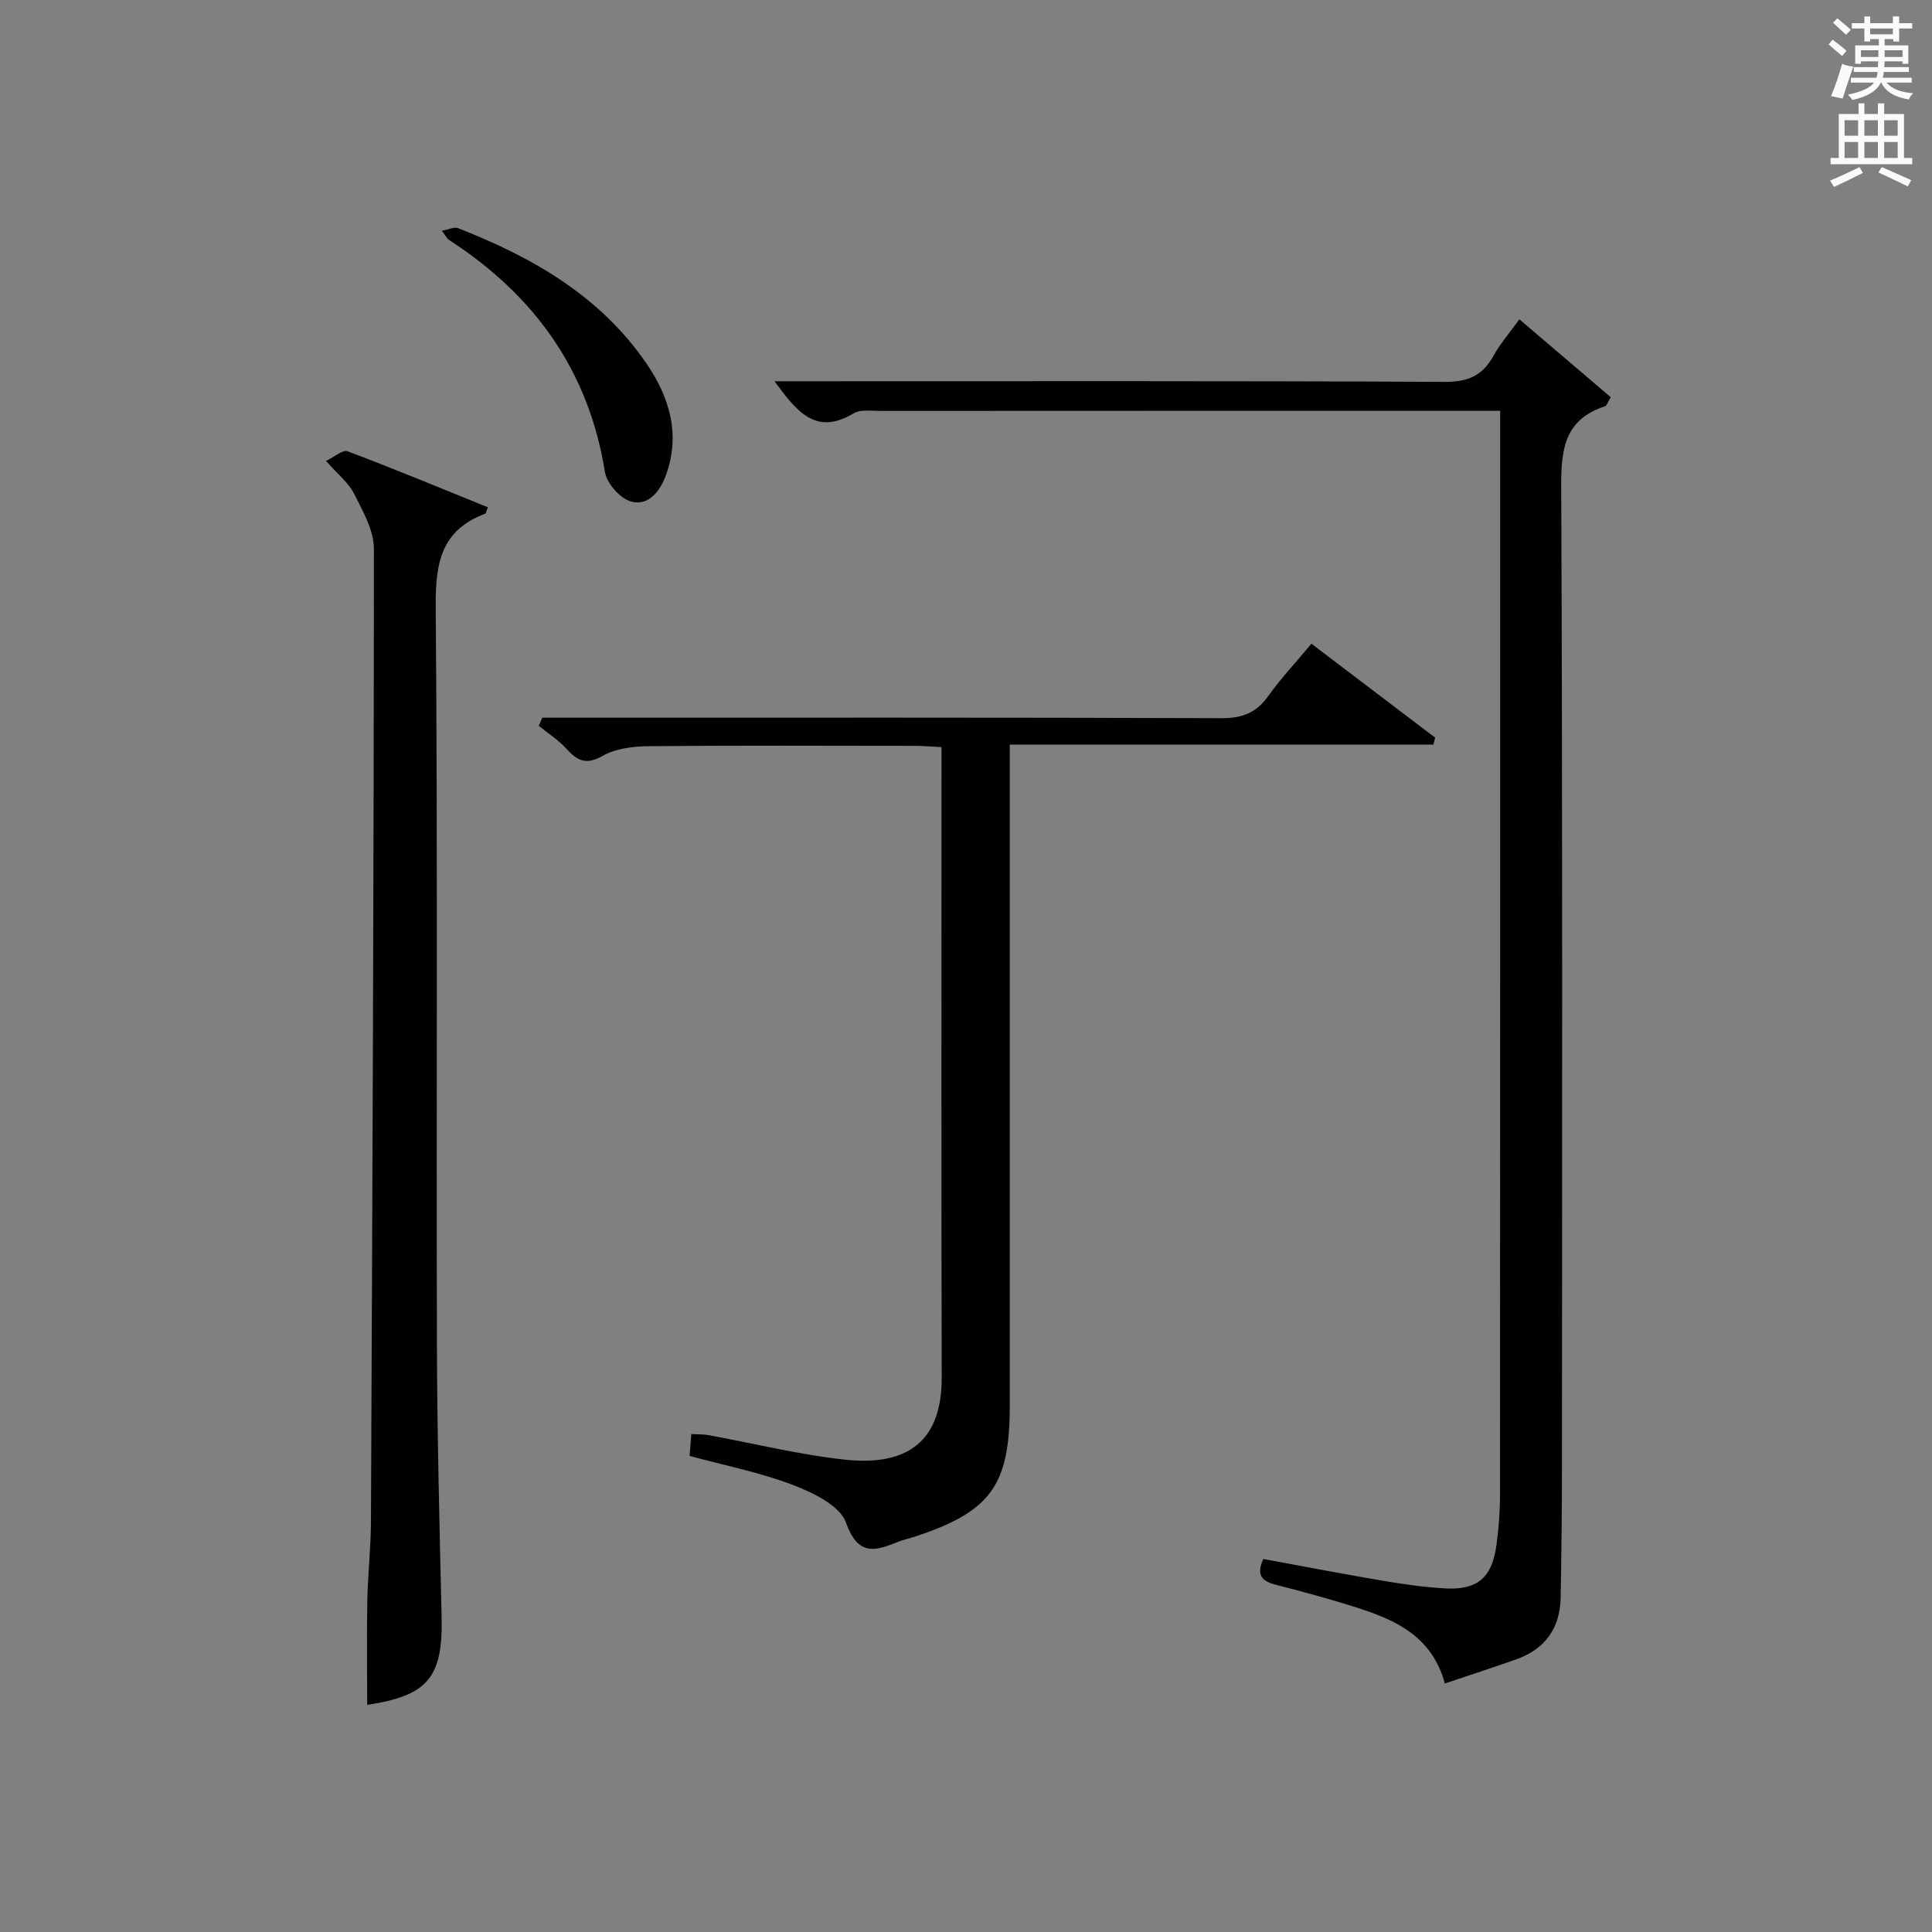
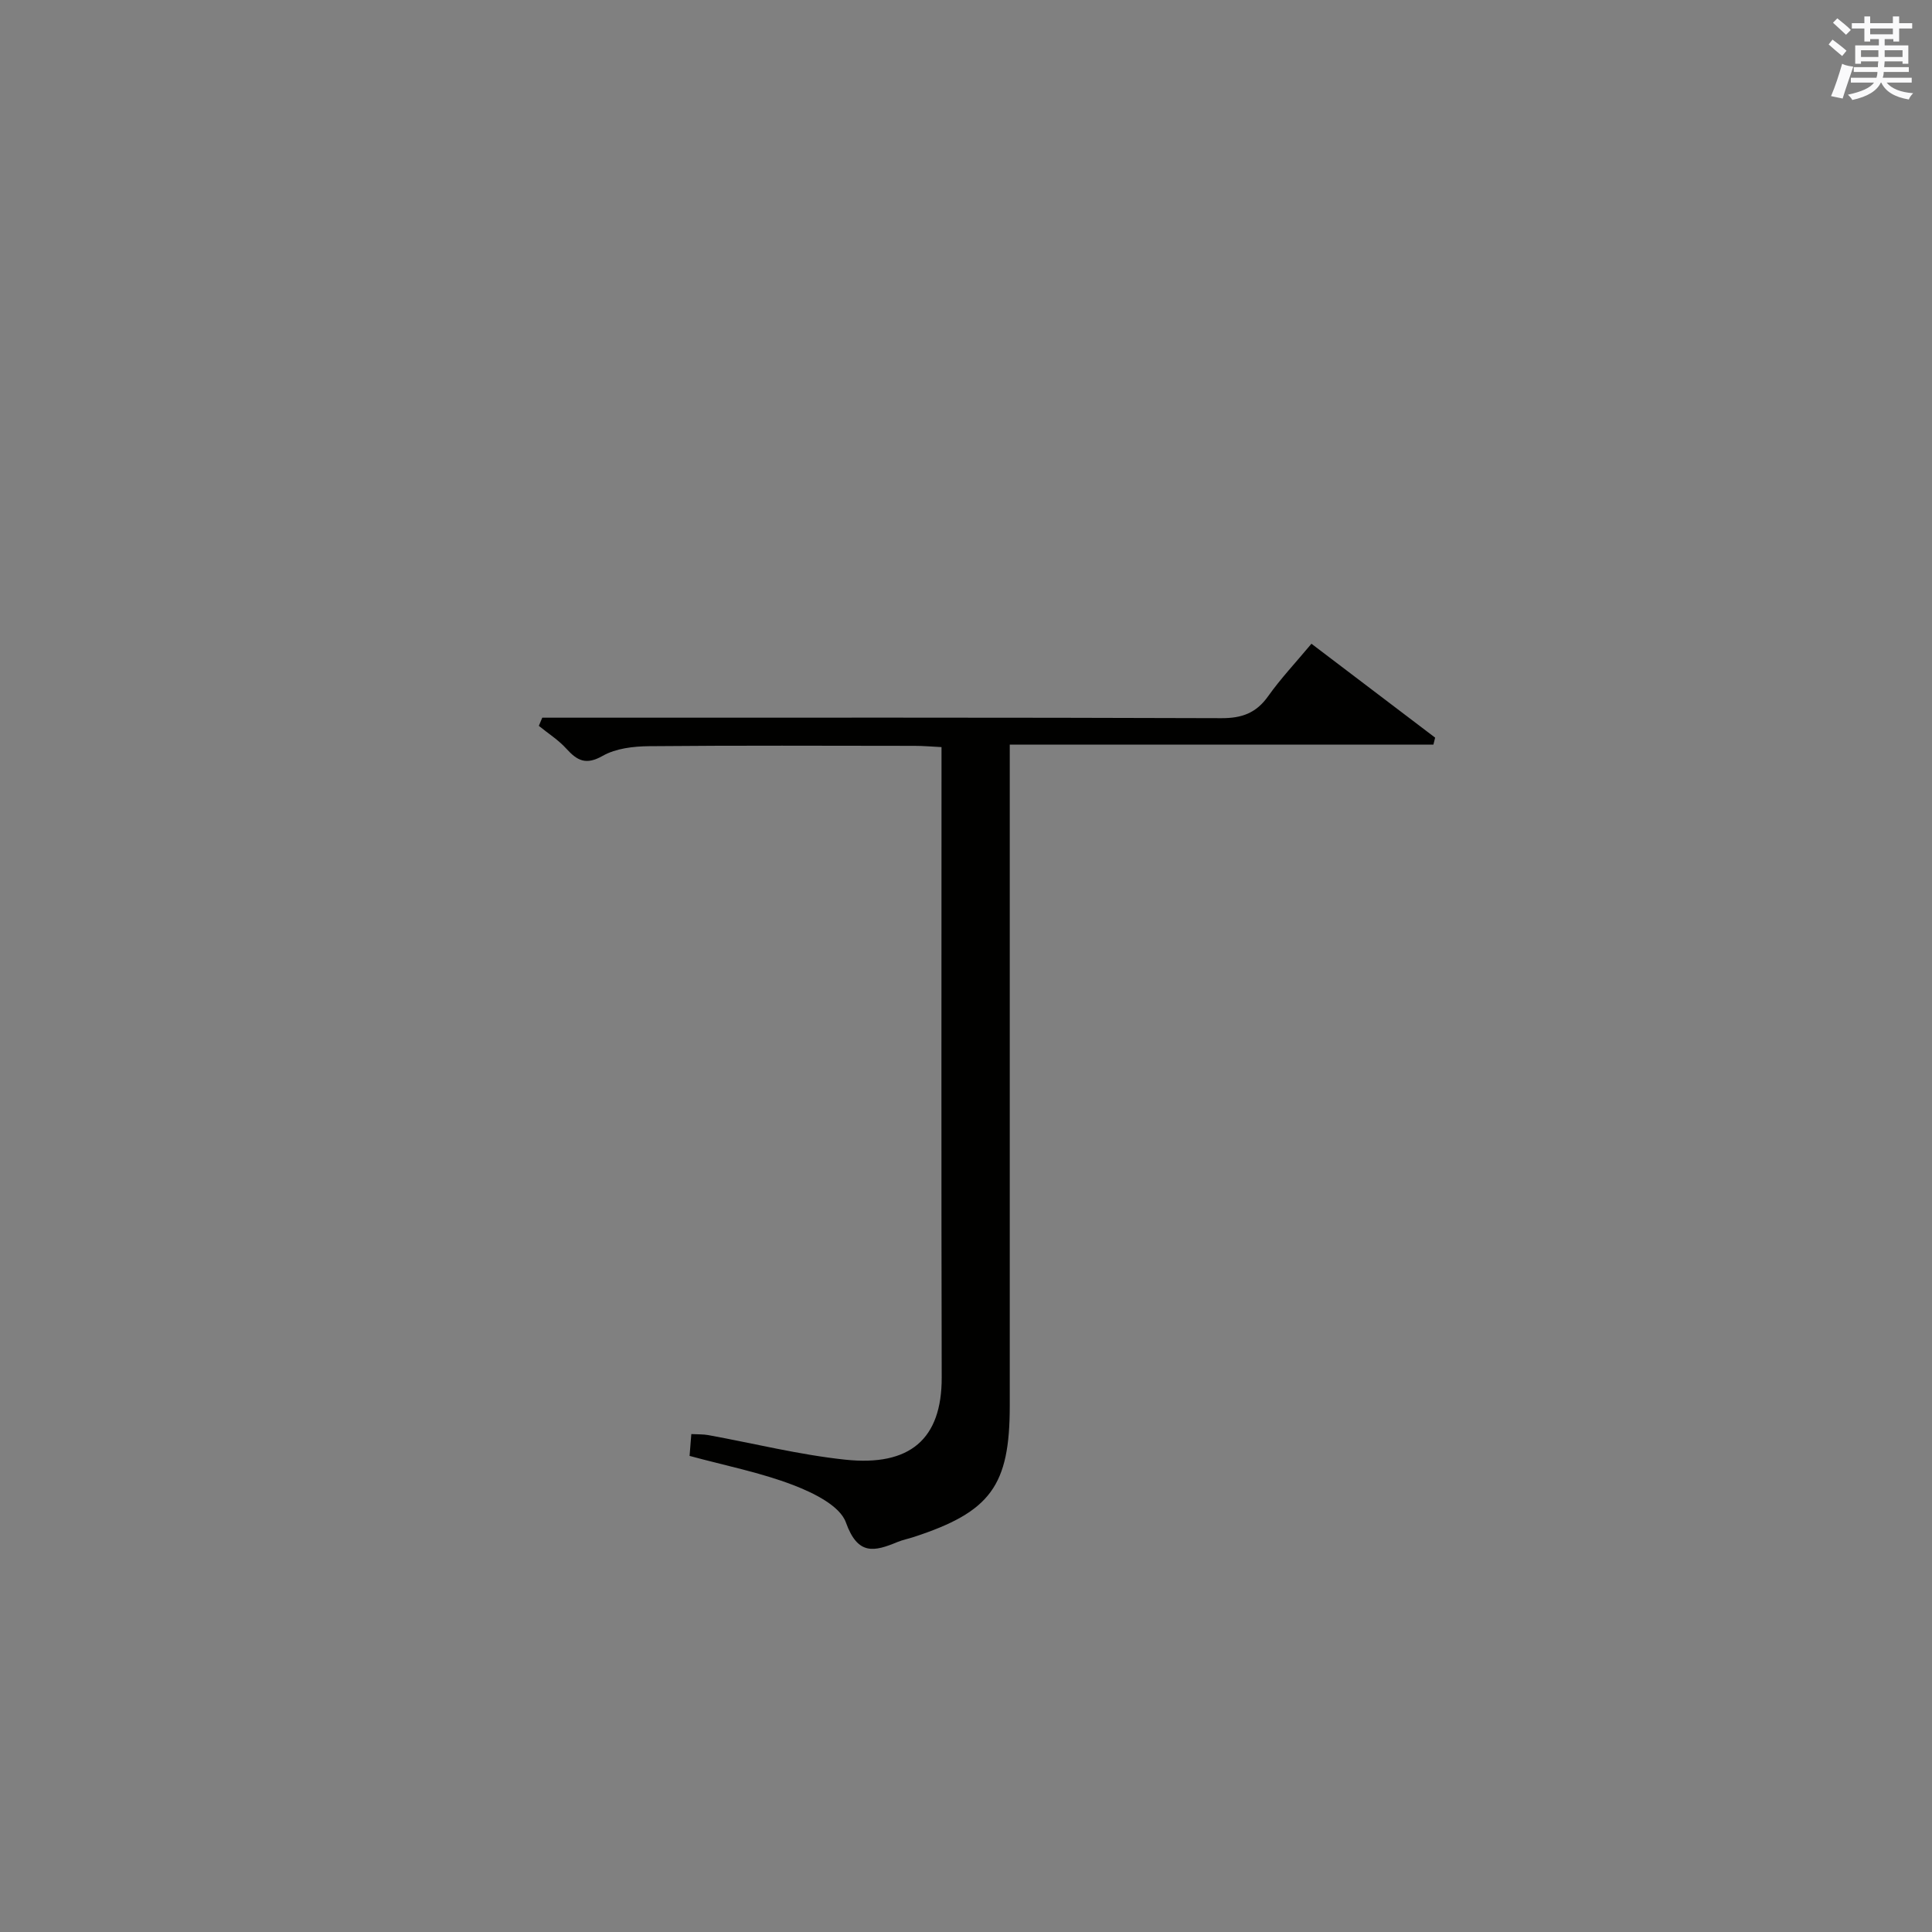
<svg xmlns="http://www.w3.org/2000/svg" version="1.1" id="漢-ZDIC-典" x="0px" y="0px" viewBox="0 0 400 400" style="enable-background:new 0 0 400 400;" xml:space="preserve">
  <rect x="0" y="0" width="400" height="400" fill="#808080" stroke="none" />
  <style type="text/css">
	.st1{fill:#010100;}
	.st2{fill:#fafafb;}
</style>
  <g>
-     <path class="st1" d="M299.14,348.55c-2.61-9.61-9.94-13.03-17.85-15.59c-5.68-1.84-11.46-3.39-17.25-4.88c-2.88-0.75-3.96-2.1-2.49-5.31   c8.24,1.51,16.49,3.11,24.78,4.51c4.25,0.72,8.55,1.34,12.85,1.58c6.73,0.38,9.74-2.22,10.65-9.01c0.46-3.45,0.73-6.96,0.73-10.44   c0.04-72.82,0.03-145.64,0.03-218.47c0-1.79,0-3.59,0-5.88c-2.22,0-3.84,0-5.46,0c-40.99,0-81.99-0.01-122.98,0.02   c-1.82,0-4-0.35-5.4,0.49c-7.94,4.77-11.85-0.49-16.4-6.64c2.3,0,4.04,0,5.78,0c44.33,0,88.65-0.09,132.98,0.13   c4.75,0.02,7.79-1.22,10.05-5.31c1.43-2.6,3.43-4.89,5.41-7.64c6.42,5.47,12.68,10.81,18.92,16.13c-0.69,1.12-0.85,1.77-1.19,1.88   c-8.11,2.62-9.1,8.5-9.07,16.26c0.3,67.49,0.18,134.98,0.16,202.47c0,9.29-0.11,18.58-0.27,27.86c-0.11,6.33-3.17,10.71-9.18,12.83   C309.14,345.25,304.28,346.82,299.14,348.55z" />
    <path class="st1" d="M142.77,301.43c0.12-1.54,0.23-2.84,0.36-4.52c1.32,0.07,2.43,0.02,3.5,0.21c9.46,1.72,18.84,4.08,28.37,5.09   c13.35,1.41,20-4.2,19.97-17.02c-0.1-41.83-0.04-83.66-0.04-125.49c0-1.49,0-2.98,0-5.02c-2.02-0.1-3.78-0.26-5.55-0.26   c-18.33-0.02-36.66-0.1-54.99,0.07c-3.24,0.03-6.88,0.45-9.59,1.99c-3.46,1.97-5.26,1.04-7.53-1.46c-1.64-1.82-3.79-3.17-5.71-4.74   c0.24-0.56,0.47-1.13,0.71-1.69c1.86,0,3.72,0,5.59,0c45,0,89.99-0.06,134.99,0.1c4.26,0.02,7.22-1.05,9.7-4.54   c2.59-3.65,5.68-6.93,8.97-10.87c8.63,6.55,17.12,12.99,25.61,19.44c-0.12,0.48-0.24,0.97-0.36,1.45c-29.12,0-58.24,0-87.71,0   c0,2.92,0,4.9,0,6.88c0,43.33,0,86.66,0,129.99c0,16.58-3.96,21.98-19.91,27.19c-1.1,0.36-2.25,0.58-3.32,1.02   c-4.82,2-8.23,2.84-10.69-4.03c-1.24-3.48-6.75-6.15-10.88-7.74C157.5,304.88,150.29,303.47,142.77,301.43z" />
-     <path class="st1" d="M67.5,95.43c1.76-0.84,3.47-2.38,4.46-2c9.75,3.68,19.38,7.68,29.05,11.6c-0.32,0.77-0.37,1.27-0.57,1.34   c-9,3.35-10.3,10.07-10.23,18.97c0.42,50.98,0.12,101.96,0.25,152.95c0.05,18.81,0.54,37.61,0.97,56.42   c0.29,12.6-2.82,16.37-15.41,18.26c0-7.16-0.1-14.35,0.03-21.53c0.1-5.48,0.73-10.95,0.75-16.43c0.3-67.12,0.6-134.25,0.61-201.37   c0-3.81-2.27-7.77-4.07-11.36C72.2,99.97,69.96,98.23,67.5,95.43z" />
-     <path class="st1" d="M91.48,47.78c1.56-0.3,2.58-0.84,3.28-0.57c15.4,6.02,29.46,14.01,39.07,28.03c4.8,7.01,7.11,14.71,4.05,23.12   c-1.18,3.23-3.57,6.51-7.25,5.47c-2.25-0.64-5-3.74-5.38-6.08c-3.38-21.1-14.66-36.67-32.3-48.08   C92.57,49.42,92.35,48.92,91.48,47.78z" />
    <path class="st2" d="M378.6,9.2l0.8-1c0.9,0.7,1.9,1.4,2.9,2.3l-0.9,1.1C380.3,10.7,379.4,9.9,378.6,9.2z M379.1,19.9   c0.9-2.1,1.6-4.3,2.3-6.7c0.4,0.2,0.8,0.4,2.3,0.6c-0.7,2.1-1.5,4.3-2.2,6.6L379.1,19.9z M379.5,4.7l0.9-0.9c1,0.8,2,1.6,2.8,2.4   l-1,1C381.2,6.3,380.3,5.4,379.5,4.7z M392,3.4h1.2v1.4h2.7v1.1h-2.7v2.7H392V8.1h-1.8v1.3h4.9v3.8h-1.2v-0.5h-3.7   c0,0.4-0.1,0.9-0.1,1.2h5.1v1H390c0,0.5-0.1,0.9-0.2,1.2h6v1h-5.2c1.1,1.3,2.9,2,5.5,2.2c-0.4,0.4-0.7,0.8-0.9,1.3   c-2.9-0.5-4.8-1.6-5.7-3.5h-0.1c-0.8,1.7-2.7,2.9-5.9,3.6c-0.2-0.4-0.6-0.8-0.9-1.1c2.8-0.6,4.6-1.4,5.4-2.5h-4.8v-1h5.3   c0.1-0.3,0.2-0.7,0.2-1.2h-4.9v-1h5c0-0.4,0-0.8,0.1-1.2h-3.6v0.5h-1.2V9.4h4.9V8.1h-1.8v0.5H386V5.9h-2.6V4.8h2.6V3.4h1.2v1.4h4.7   V3.4z M385.3,11.8h3.6c0-0.4,0-0.9,0-1.4h-3.6V11.8z M387.2,7.1h4.7V5.9h-4.7V7.1z M393.9,10.4h-3.7c0,0.5,0,1,0,1.4h3.7V10.4z" />
-     <path class="st2" d="M384.7,21.4h1.3v2.2h2.8v-2.2h1.3v2.2h4.1v9.1h1.7V34h-16.9v-1.3h1.7v-9.1h4.1V21.4z M385,34.6l0.7,1.2   c-1.8,0.9-3.8,1.9-6,2.9c-0.2-0.4-0.5-0.8-0.8-1.3C381.3,36.4,383.3,35.4,385,34.6z M381.9,28.1h2.8v-3.2h-2.8V28.1z M381.9,32.7   h2.8v-3.3h-2.8V32.7z M386,28.1h2.8v-3.2H386V28.1z M386,32.7h2.8v-3.3H386V32.7z M389.6,34.6c2.1,0.9,4.1,1.8,6.1,2.7l-0.7,1.3   c-2.2-1.1-4.2-2-6.1-2.9L389.6,34.6z M392.9,24.9h-2.8v3.2h2.8V24.9z M390.1,32.7h2.8v-3.3h-2.8V32.7z" />
  </g>
</svg>